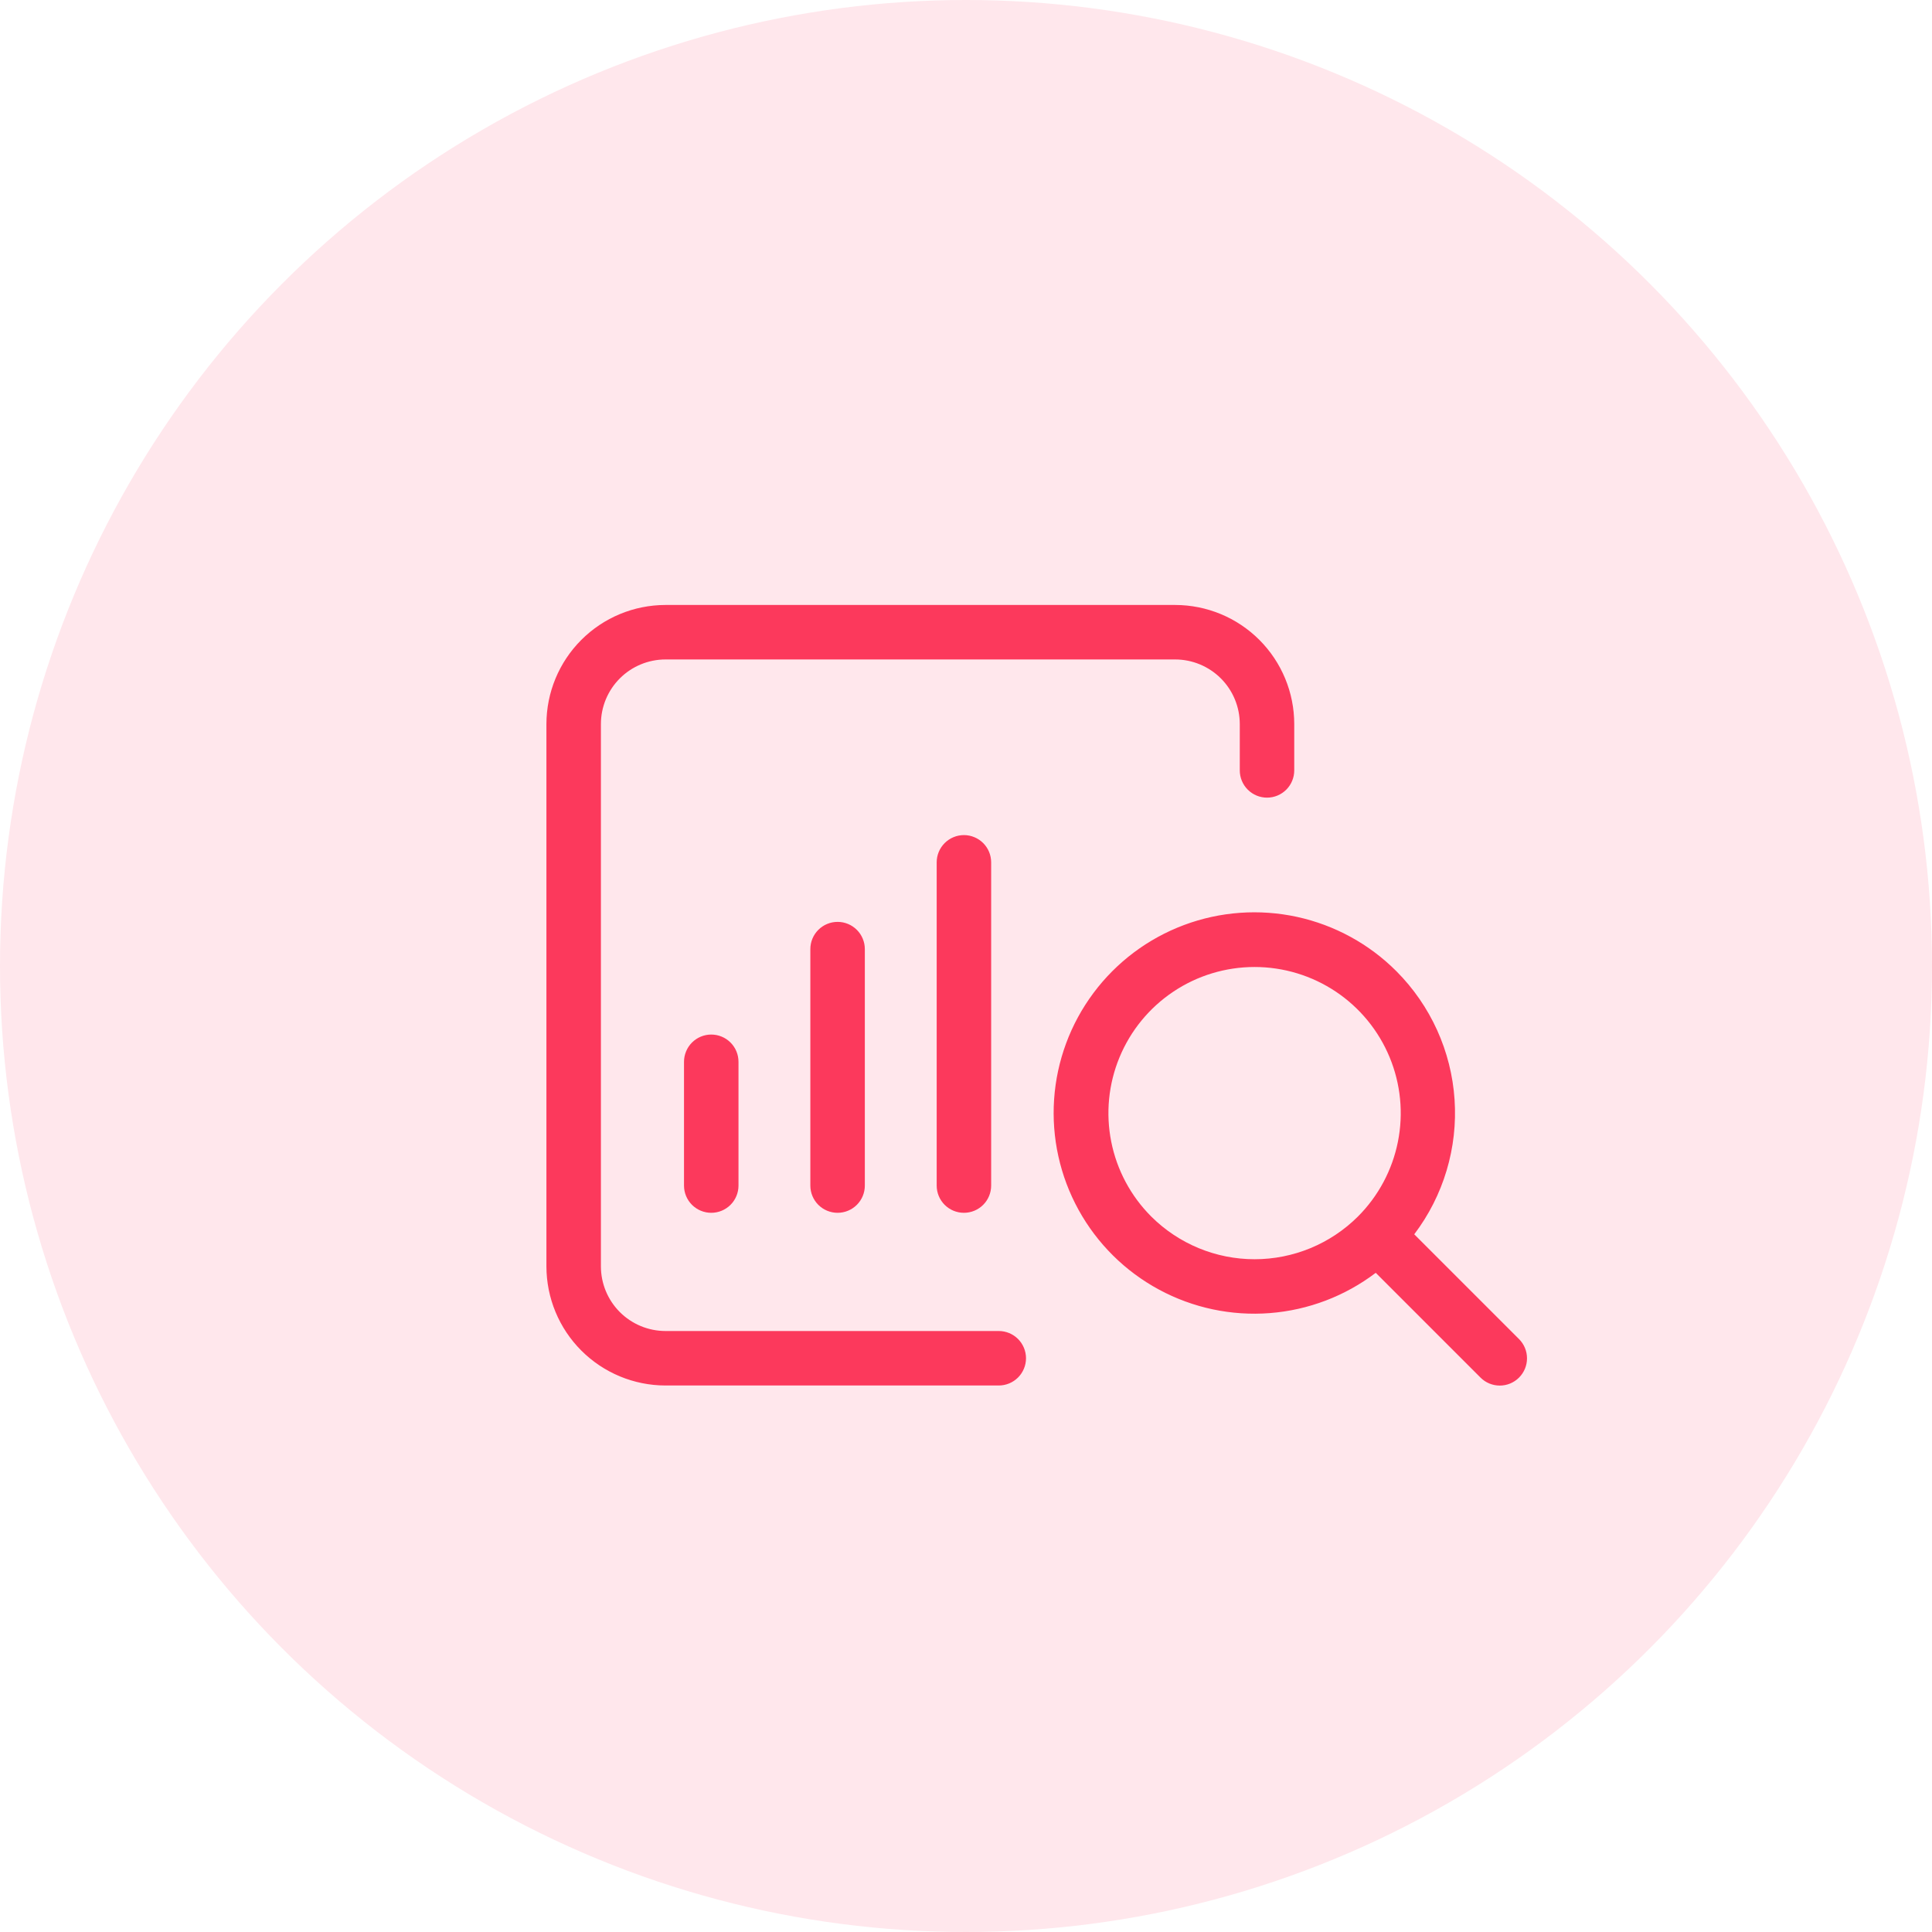
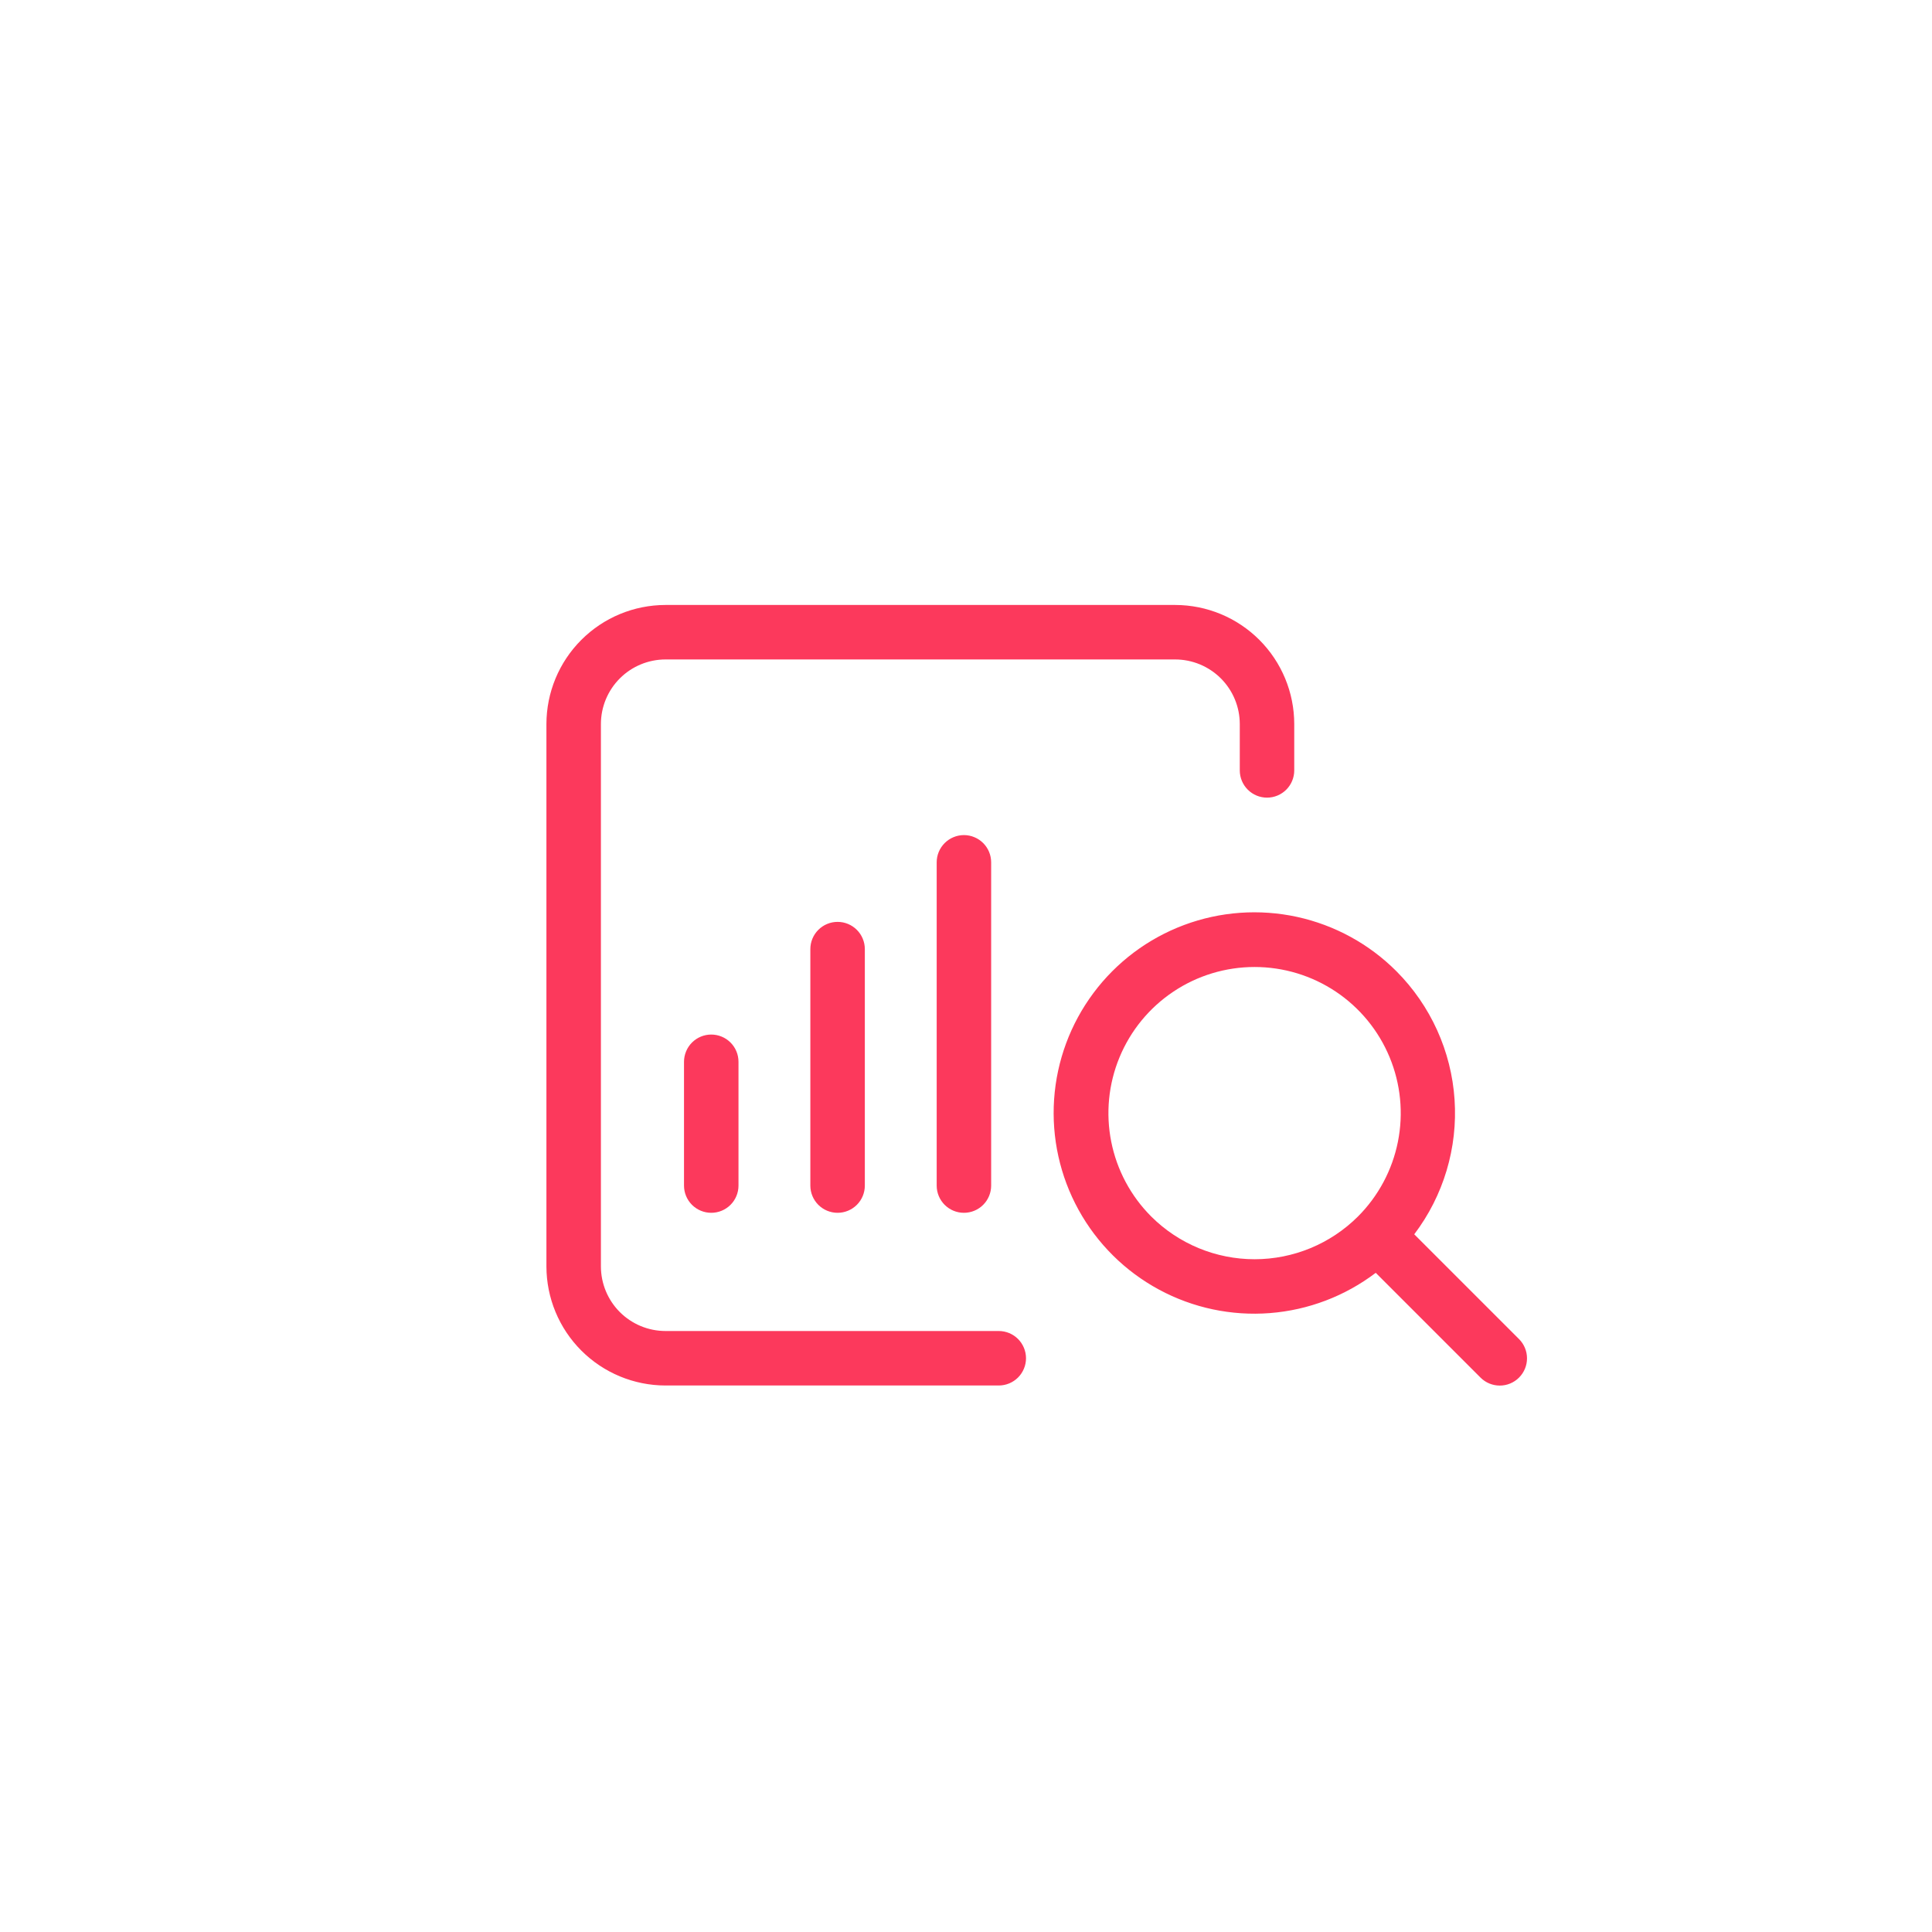
<svg xmlns="http://www.w3.org/2000/svg" width="99" height="99" viewBox="0 0 99 99" fill="none">
-   <circle cx="49.5" cy="49.5" r="49.5" fill="#FC395C" fill-opacity="0.12" />
  <path d="M71.558 49.771C70.163 48.372 68.395 47.405 66.465 46.984C64.535 46.564 62.525 46.708 60.675 47.399C58.824 48.091 57.212 49.3 56.031 50.884C54.85 52.467 54.15 54.357 54.015 56.327C53.88 58.298 54.315 60.266 55.268 61.996C56.221 63.726 57.652 65.145 59.391 66.083C61.129 67.021 63.1 67.439 65.07 67.286C67.039 67.133 68.923 66.417 70.496 65.222L75.867 70.593C76.128 70.854 76.483 71 76.853 71C77.223 71 77.577 70.853 77.838 70.591C78.1 70.33 78.247 69.975 78.247 69.606C78.248 69.236 78.101 68.881 77.84 68.619L72.469 63.248C73.969 61.27 74.703 58.816 74.535 56.339C74.368 53.862 73.31 51.529 71.558 49.771ZM58.992 62.337C57.944 61.289 57.231 59.955 56.942 58.502C56.653 57.049 56.801 55.543 57.368 54.175C57.935 52.806 58.895 51.636 60.127 50.813C61.358 49.99 62.806 49.551 64.288 49.551C65.769 49.551 67.217 49.99 68.449 50.813C69.68 51.636 70.64 52.806 71.207 54.175C71.774 55.543 71.922 57.049 71.633 58.502C71.344 59.955 70.631 61.289 69.584 62.337C68.178 63.739 66.273 64.526 64.288 64.526C62.302 64.526 60.398 63.739 58.992 62.337ZM28 64.895V37.1C28.002 35.483 28.645 33.932 29.789 32.789C30.932 31.645 32.483 31.002 34.1 31H60.22C61.838 31.002 63.388 31.645 64.532 32.789C65.675 33.932 66.319 35.483 66.32 37.1V39.477C66.32 39.847 66.173 40.202 65.912 40.464C65.65 40.726 65.295 40.873 64.925 40.873C64.555 40.873 64.2 40.726 63.938 40.464C63.676 40.202 63.529 39.847 63.529 39.477V37.1C63.528 36.223 63.179 35.382 62.559 34.762C61.938 34.142 61.097 33.793 60.22 33.792H34.1C33.223 33.793 32.382 34.142 31.762 34.762C31.142 35.382 30.793 36.223 30.792 37.1V64.895C30.793 65.772 31.142 66.614 31.762 67.234C32.382 67.854 33.223 68.203 34.1 68.204H51.179C51.549 68.204 51.904 68.351 52.166 68.613C52.427 68.874 52.575 69.23 52.575 69.6C52.575 69.97 52.427 70.325 52.166 70.587C51.904 70.848 51.549 70.996 51.179 70.996H34.1C32.483 70.994 30.932 70.35 29.789 69.207C28.645 68.063 28.002 66.513 28 64.895ZM36.446 53.013C36.63 53.013 36.811 53.049 36.98 53.119C37.15 53.189 37.304 53.292 37.433 53.422C37.563 53.551 37.666 53.705 37.736 53.875C37.806 54.044 37.842 54.225 37.842 54.409V60.752C37.842 61.122 37.695 61.477 37.433 61.739C37.172 62 36.816 62.147 36.446 62.147C36.076 62.147 35.721 62 35.459 61.739C35.197 61.477 35.05 61.122 35.05 60.752V54.409C35.05 54.225 35.087 54.044 35.157 53.875C35.227 53.705 35.33 53.551 35.459 53.422C35.589 53.292 35.743 53.189 35.912 53.119C36.081 53.049 36.263 53.013 36.446 53.013ZM42.92 47.239C43.103 47.239 43.285 47.275 43.454 47.345C43.623 47.415 43.777 47.518 43.907 47.648C44.037 47.777 44.139 47.931 44.209 48.1C44.28 48.27 44.316 48.451 44.316 48.635V60.752C44.316 61.122 44.169 61.477 43.907 61.739C43.645 62 43.29 62.147 42.92 62.147C42.55 62.147 42.195 62 41.933 61.739C41.671 61.477 41.524 61.122 41.524 60.752V48.635C41.524 48.451 41.56 48.27 41.63 48.1C41.7 47.931 41.803 47.777 41.933 47.648C42.062 47.518 42.216 47.415 42.386 47.345C42.555 47.275 42.737 47.239 42.92 47.239ZM49.394 42.792C49.577 42.792 49.758 42.828 49.928 42.899C50.097 42.969 50.251 43.072 50.381 43.201C50.51 43.331 50.613 43.485 50.683 43.654C50.753 43.823 50.789 44.005 50.789 44.188V60.752C50.789 61.122 50.642 61.477 50.38 61.739C50.119 62 49.764 62.147 49.394 62.147C49.023 62.147 48.668 62 48.407 61.739C48.145 61.477 47.998 61.122 47.998 60.752V44.188C47.998 44.005 48.034 43.823 48.104 43.654C48.174 43.485 48.277 43.331 48.407 43.201C48.536 43.072 48.69 42.969 48.859 42.899C49.029 42.828 49.21 42.792 49.394 42.792Z" fill="#FC395C" />
</svg>